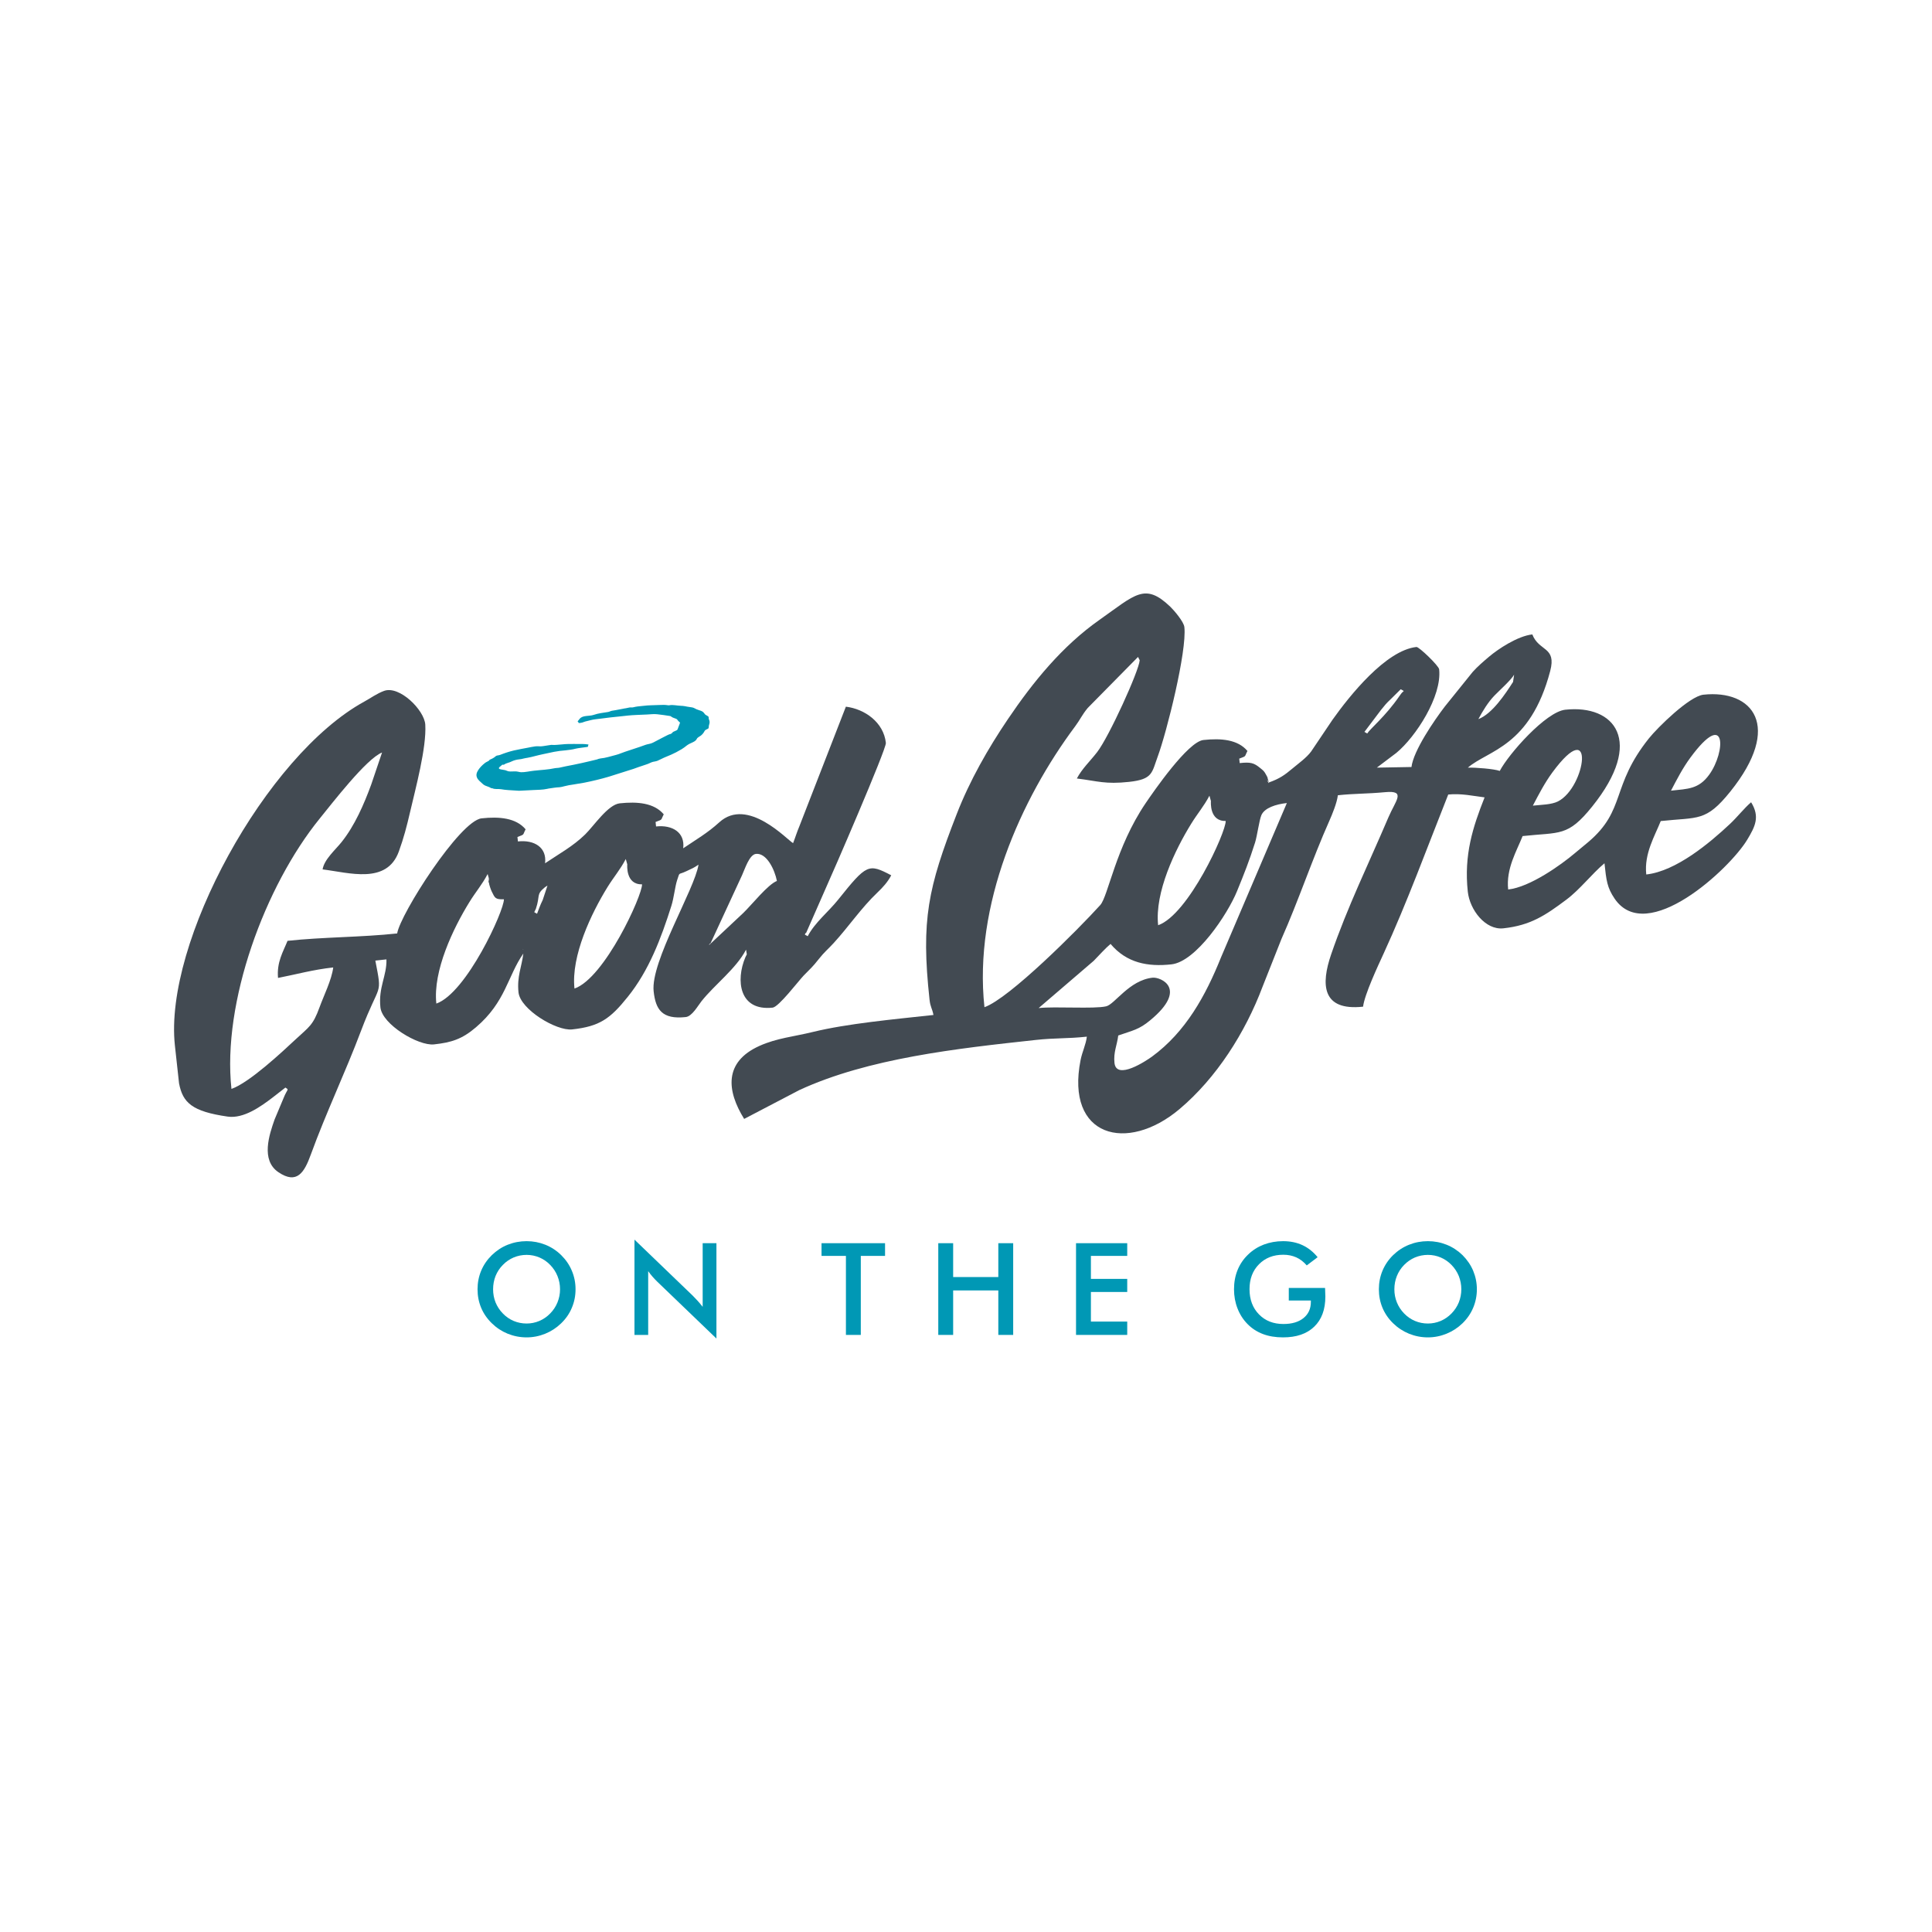
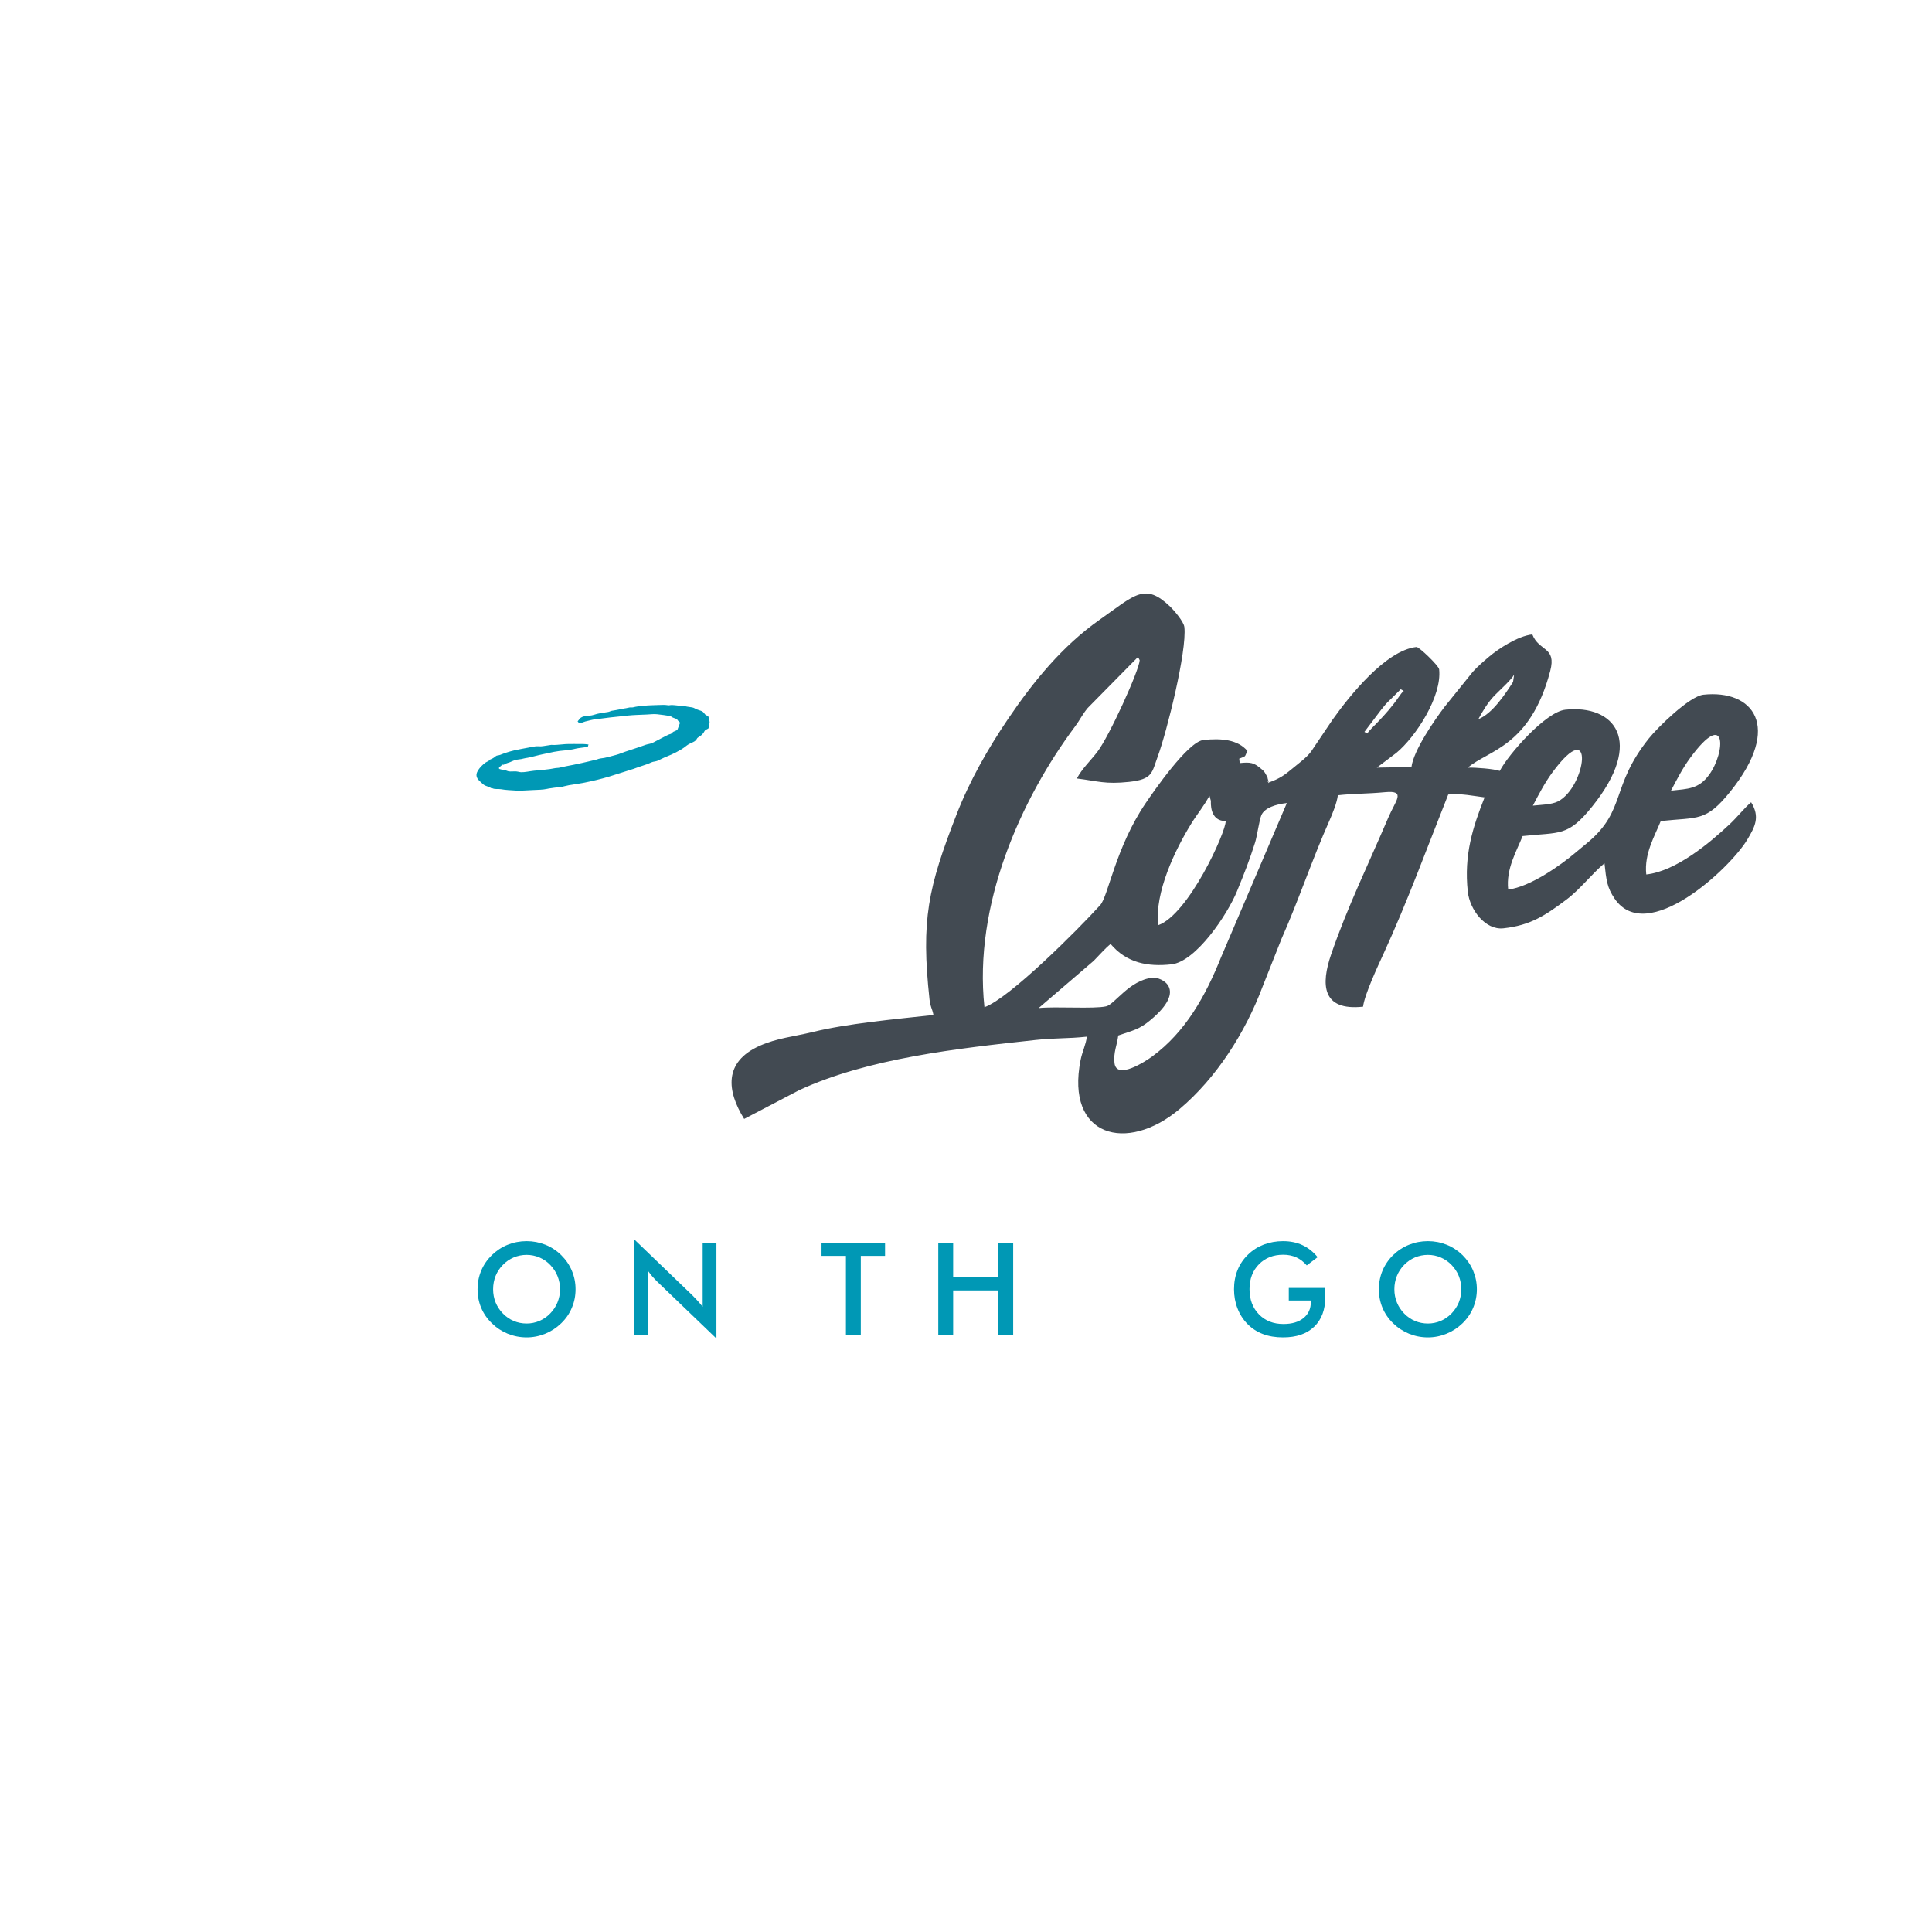
<svg xmlns="http://www.w3.org/2000/svg" xml:space="preserve" width="400px" height="400px" version="1.1" shape-rendering="geometricPrecision" text-rendering="geometricPrecision" image-rendering="optimizeQuality" fill-rule="evenodd" clip-rule="evenodd" viewBox="0 0 400 400">
  <g id="Layer_x0020_1">
    <rect fill="none" width="400" height="400" />
    <g id="_2193433570656">
      <path fill="#0098B5" fill-rule="nonzero" d="M115.95 266.93c0,-0.96 -0.18,-1.87 -0.53,-2.74 -0.35,-0.86 -0.85,-1.63 -1.51,-2.3 -0.64,-0.67 -1.38,-1.18 -2.22,-1.54 -0.85,-0.36 -1.74,-0.54 -2.66,-0.54 -0.94,0 -1.83,0.18 -2.67,0.53 -0.84,0.36 -1.6,0.87 -2.25,1.55 -0.66,0.66 -1.16,1.43 -1.51,2.29 -0.34,0.86 -0.51,1.78 -0.51,2.75 0,0.96 0.17,1.87 0.51,2.72 0.35,0.85 0.85,1.62 1.51,2.29 0.65,0.68 1.4,1.19 2.24,1.55 0.84,0.35 1.73,0.53 2.68,0.53 0.92,0 1.8,-0.18 2.63,-0.53 0.84,-0.36 1.59,-0.87 2.25,-1.55 0.66,-0.67 1.16,-1.44 1.51,-2.29 0.35,-0.87 0.53,-1.77 0.53,-2.72zm3.21 0c0,1.35 -0.25,2.62 -0.76,3.82 -0.5,1.21 -1.24,2.28 -2.21,3.22 -0.97,0.94 -2.07,1.66 -3.3,2.16 -1.23,0.5 -2.52,0.76 -3.86,0.76 -1.37,0 -2.67,-0.26 -3.92,-0.76 -1.24,-0.51 -2.33,-1.23 -3.28,-2.16 -0.97,-0.94 -1.71,-2.01 -2.21,-3.2 -0.5,-1.2 -0.75,-2.47 -0.75,-3.84 0,-1.36 0.25,-2.64 0.75,-3.84 0.5,-1.2 1.24,-2.28 2.21,-3.23 0.97,-0.94 2.06,-1.66 3.29,-2.15 1.23,-0.49 2.53,-0.74 3.91,-0.74 1.36,0 2.65,0.25 3.88,0.74 1.22,0.49 2.32,1.21 3.28,2.15 0.97,0.96 1.71,2.04 2.21,3.25 0.51,1.21 0.76,2.48 0.76,3.82z" />
      <path fill="#0098B5" fill-rule="nonzero" d="M131.36 276.38l0 -19.73 12.06 11.6c0.33,0.33 0.66,0.68 1,1.05 0.34,0.37 0.69,0.79 1.06,1.26l0 -13.17 2.85 0 0 19.74 -12.3 -11.82c-0.33,-0.33 -0.65,-0.66 -0.96,-1.02 -0.31,-0.35 -0.59,-0.72 -0.87,-1.11l0 13.2 -2.84 0z" />
      <polygon fill="#0098B5" fill-rule="nonzero" points="178.22,260.02 178.22,276.38 175.14,276.38 175.14,260.02 170.09,260.02 170.09,257.39 183.24,257.39 183.24,260.02 " />
      <polygon fill="#0098B5" fill-rule="nonzero" points="194.26,276.38 194.26,257.39 197.34,257.39 197.34,264.4 206.69,264.4 206.69,257.39 209.77,257.39 209.77,276.38 206.69,276.38 206.69,267.17 197.34,267.17 197.34,276.38 " />
-       <polygon fill="#0098B5" fill-rule="nonzero" points="222.78,276.38 222.78,257.39 233.38,257.39 233.38,260.02 225.86,260.02 225.86,264.78 233.38,264.78 233.38,267.49 225.86,267.49 225.86,273.62 233.38,273.62 233.38,276.38 " />
      <path fill="#0098B5" fill-rule="nonzero" d="M266.83 266.66l7.51 0c0,0.13 0.01,0.31 0.02,0.55 0.02,0.61 0.04,1.02 0.04,1.24 0,2.67 -0.77,4.75 -2.3,6.22 -1.53,1.48 -3.68,2.22 -6.46,2.22 -1.56,0 -2.95,-0.23 -4.16,-0.69 -1.22,-0.46 -2.29,-1.15 -3.2,-2.08 -0.9,-0.91 -1.59,-1.99 -2.07,-3.23 -0.48,-1.23 -0.72,-2.55 -0.72,-3.96 0,-1.44 0.24,-2.76 0.73,-3.97 0.49,-1.21 1.21,-2.28 2.17,-3.2 0.93,-0.91 2.01,-1.6 3.25,-2.08 1.25,-0.47 2.58,-0.71 4,-0.71 1.49,0 2.83,0.27 4.01,0.82 1.17,0.54 2.23,1.37 3.15,2.5l-2.25 1.7c-0.64,-0.74 -1.36,-1.3 -2.16,-1.66 -0.8,-0.36 -1.7,-0.55 -2.7,-0.55 -2.06,0 -3.74,0.66 -5.04,1.98 -1.3,1.32 -1.95,3.03 -1.95,5.14 0,2.15 0.65,3.89 1.95,5.22 1.3,1.34 2.99,2 5.07,2 1.76,0 3.15,-0.41 4.16,-1.23 1.01,-0.82 1.52,-1.93 1.52,-3.35l0 -0.28 -4.57 0 0 -2.6z" />
      <path fill="#0098B5" fill-rule="nonzero" d="M302.55 266.93c0,-0.96 -0.18,-1.87 -0.52,-2.74 -0.35,-0.86 -0.86,-1.63 -1.51,-2.3 -0.65,-0.67 -1.39,-1.18 -2.23,-1.54 -0.84,-0.36 -1.73,-0.54 -2.66,-0.54 -0.93,0 -1.82,0.18 -2.67,0.53 -0.84,0.36 -1.59,0.87 -2.25,1.55 -0.65,0.66 -1.16,1.43 -1.5,2.29 -0.35,0.86 -0.52,1.78 -0.52,2.75 0,0.96 0.17,1.87 0.52,2.72 0.34,0.85 0.85,1.62 1.5,2.29 0.66,0.68 1.4,1.19 2.25,1.55 0.83,0.35 1.73,0.53 2.67,0.53 0.92,0 1.8,-0.18 2.64,-0.53 0.83,-0.36 1.58,-0.87 2.25,-1.55 0.65,-0.67 1.16,-1.44 1.51,-2.29 0.34,-0.87 0.52,-1.77 0.52,-2.72zm3.22 0c0,1.35 -0.26,2.62 -0.76,3.82 -0.51,1.21 -1.25,2.28 -2.21,3.22 -0.98,0.94 -2.08,1.66 -3.31,2.16 -1.23,0.5 -2.52,0.76 -3.86,0.76 -1.37,0 -2.67,-0.26 -3.91,-0.76 -1.24,-0.51 -2.34,-1.23 -3.29,-2.16 -0.97,-0.94 -1.7,-2.01 -2.2,-3.2 -0.5,-1.2 -0.75,-2.47 -0.75,-3.84 0,-1.36 0.25,-2.64 0.75,-3.84 0.5,-1.2 1.23,-2.28 2.2,-3.23 0.97,-0.94 2.07,-1.66 3.3,-2.15 1.22,-0.49 2.52,-0.74 3.9,-0.74 1.36,0 2.66,0.25 3.88,0.74 1.22,0.49 2.32,1.21 3.29,2.15 0.96,0.96 1.7,2.04 2.21,3.25 0.5,1.21 0.76,2.48 0.76,3.82z" />
      <path fill="#424A52" d="M239.78 191.56c-0.74,-6.79 3.51,-15.62 6.85,-21.02 1.35,-2.19 2.61,-3.59 3.77,-5.8l0.31 1.1c-0.01,0.15 -0.35,4.22 3.06,4.13 0.06,2.32 -7.72,19.39 -13.99,21.59zm-9.04 28.51c-0.24,-2.2 0.54,-3.69 0.78,-5.68 3.08,-1.08 4.27,-1.21 6.59,-3.13 8.03,-6.62 2.12,-9.02 0.52,-8.84 -4.84,0.52 -7.83,5.52 -9.62,5.93 -2.56,0.58 -10.52,-0.02 -13.97,0.36l11.4 -9.78c1.11,-1.14 2.42,-2.61 3.49,-3.5 3.34,3.97 7.74,4.76 12.6,4.23 5.08,-0.55 11.62,-10.34 13.59,-15.17 1.5,-3.67 2.51,-6.21 3.73,-10.05 0.43,-1.37 0.87,-4.69 1.31,-5.68 0.66,-1.5 2.98,-2.25 5.27,-2.5l-13.64 31.97c-3.17,7.9 -7.31,15.42 -14.27,20.52 -1.18,0.86 -7.38,4.99 -7.78,1.32zm115.22 -56.37c1.22,-2.34 2.43,-4.7 4.03,-6.86 7.53,-10.23 7.3,-1.18 3.89,3.54 -2.19,3.02 -4.4,2.93 -7.92,3.32zm-28.6 3.1c1.22,-2.33 2.44,-4.69 4.03,-6.86 9.01,-12.23 6.97,3.05 1.16,5.99 -1.33,0.67 -3.49,0.69 -5.19,0.87zm-34.87 -15.27l3.43 -4.54c0.81,-1.01 1.09,-1.37 1.98,-2.2l2.11 -2.09c0.97,0.55 0.6,0.22 0.09,0.91l-0.39 0.54c-2.86,4.16 -6.12,6.81 -6.64,7.71l-0.58 -0.33zm23.59 -2.64c0.85,-1.61 2.01,-3.52 3.34,-4.89 1.08,-1.11 3.44,-3.22 4.06,-4.31l-0.22 1.5c-1.6,2.49 -4.3,6.59 -7.18,7.7zm-70.46 -12.88l0.34 0.69c-0.13,2.15 -6.34,15.83 -8.81,19.02 -1.48,1.91 -3.12,3.41 -4.2,5.46 4.39,0.54 5.84,1.23 10.81,0.7 4.96,-0.54 4.69,-1.89 5.96,-5.32 1.83,-4.98 6.04,-21.72 5.49,-26.73 -0.12,-1.12 -2.16,-3.49 -2.92,-4.22 -5.27,-5.04 -7.22,-2.52 -14.65,2.72 -7.72,5.43 -13.76,12.86 -18.95,20.54 -4.14,6.11 -7.93,12.77 -10.61,19.67 -5.94,15.24 -7.42,21.91 -5.63,38.42 0.17,1.59 0.54,1.75 0.81,3.18 -8.35,0.91 -17.84,1.78 -24.94,3.51 -3.99,0.98 -7.48,1.27 -11.08,2.89 -7.42,3.34 -6.78,9.31 -3.17,15.12l11.42 -5.97c14.27,-6.59 32.65,-8.61 48.87,-10.37 4.19,-0.46 6.54,-0.25 10.66,-0.69 -0.2,1.66 -0.95,3.09 -1.3,4.85 -3.15,15.92 9.59,19.31 20.48,10.15 7.66,-6.46 13.62,-15.84 17.19,-25.32l3.92 -9.9c3.56,-8.01 6.36,-16.49 9.91,-24.45 0.61,-1.39 1.58,-3.72 1.77,-5.31 3.41,-0.37 5.96,-0.28 9.8,-0.64 4.4,-0.41 2.14,1.73 0.65,5.25 -4.07,9.56 -8.47,18.49 -11.85,28.36 -2.11,6.16 -1.96,11.73 6.62,10.8 0.3,-2.5 3.07,-8.43 4.22,-10.92 4.9,-10.66 9.06,-22.06 13.41,-33 2.63,-0.28 5.28,0.31 7.53,0.59 -2.44,6.15 -4.3,11.89 -3.48,19.51 0.41,3.78 3.64,8 7.36,7.6 5.64,-0.61 8.71,-2.69 13.04,-5.93 2.87,-2.15 5.26,-5.33 7.9,-7.54 0.38,3.55 0.54,5.03 2.1,7.33 6.67,9.79 23.83,-6.18 27.45,-12.2 1.66,-2.75 2.67,-4.76 0.81,-7.76 -1.37,1.15 -2.85,3.05 -4.37,4.48 -4.2,3.94 -11.17,9.8 -17.34,10.47 -0.47,-4.32 1.78,-7.99 3,-11.06 7.78,-0.84 9.32,0.21 14.4,-6.1 10.91,-13.57 4.63,-21.16 -5.57,-20.06 -2.91,0.32 -9.49,6.8 -11.28,9.04 -7.94,9.94 -4.68,14.79 -12.56,21.47 -1.03,0.87 -1.8,1.48 -2.83,2.35 -2.76,2.33 -9.22,6.98 -13.75,7.47 -0.47,-4.32 1.78,-8 2.99,-11.06 7.78,-0.85 9.32,0.2 14.4,-6.11 10.91,-13.56 4.64,-21.16 -5.57,-20.05 -4.01,0.43 -11.7,9.13 -13.56,12.67 -1.22,-0.43 -4.96,-0.72 -6.6,-0.68 4.15,-3.61 12.89,-4.27 17.04,-19.99 1.35,-5.12 -2.32,-4.01 -3.7,-7.59 -3.05,0.33 -7.13,3.06 -8.94,4.6 -1.14,0.96 -2.43,2.07 -3.4,3.16l-5.76 7.15c-2.23,2.91 -6.51,9.16 -6.92,12.54l-7.17 0.13 4.05 -3.06c4,-3.31 9.46,-11.7 8.85,-17.3 -0.08,-0.74 -4.18,-4.68 -4.7,-4.62 -6.34,0.69 -13.84,10.08 -17.38,15.07l-4.41 6.55c-0.95,1.31 -2.71,2.55 -3.93,3.58 -1.54,1.29 -2.61,2.07 -4.83,2.85 -1.05,-1.7 0.57,1.52 -0.21,-0.68 -0.15,-0.43 0.1,-0.05 -0.31,-0.81 -0.49,-0.91 -0.57,-0.91 -1.28,-1.5 -1.29,-1.06 -1.97,-1.27 -4.24,-1.02l-0.1 -0.92c1.57,-0.61 1.02,-0.29 1.7,-1.59 -1.99,-2.37 -5.46,-2.67 -9.12,-2.27 -3.22,0.35 -10.34,10.7 -11.97,13.1 -6.22,9.17 -7.74,19.26 -9.39,21.08 -4.56,5.04 -18.82,19.33 -23.97,21.14 -2.29,-21.16 7.54,-43.1 18.78,-58.15 1.07,-1.44 1.38,-2.32 2.6,-3.8l10.42 -10.57z" />
-       <path fill="#424A52" d="M59.09 225.17c0.67,0.4 0.48,0.38 0.18,0.98 -0.35,0.68 -0.17,0.3 -0.44,0.91l-1.98 4.72c-1.1,3.13 -2.9,8.41 0.79,10.91 3.87,2.62 5.38,0 6.7,-3.62 3.18,-8.75 7.15,-17 10.43,-25.71 3.9,-10.31 4.41,-6.85 2.94,-14.48l2.3 -0.25c0.09,3.42 -1.7,5.78 -1.25,9.94 0.38,3.54 7.85,8.01 11.1,7.66 3.57,-0.39 5.79,-1.07 8.68,-3.54 6.18,-5.27 6.51,-10.53 9.81,-15.27 -0.33,2.73 -1.35,4.77 -1,8.04 0.39,3.55 7.85,8.02 11.1,7.67 5.69,-0.62 7.88,-2.2 11.52,-6.74 4.4,-5.46 6.91,-12.14 9.03,-18.84 0.52,-1.62 0.75,-4 1.2,-5.35 0.62,-1.81 0.12,-0.97 1.91,-1.83 1.36,-0.65 1.44,-0.63 2.51,-1.35 -0.79,5.1 -9.96,20.09 -9.29,26.21 0.41,3.81 1.75,5.87 6.65,5.34 1.3,-0.14 2.5,-2.32 3.25,-3.27 2.8,-3.52 7.15,-6.71 9.23,-10.68l0.16 0.97c-0.04,0.08 -0.25,0.47 -0.3,0.6 -2.02,4.76 -1.31,11.18 5.65,10.43 1.26,-0.14 5.32,-5.49 6.41,-6.63 1.37,-1.41 1.87,-1.8 3.11,-3.39 1.23,-1.56 1.88,-2 3.13,-3.37 3.09,-3.38 5.71,-7.28 9.03,-10.43 1.13,-1.08 2.14,-2.18 2.87,-3.58 -4.72,-2.47 -5.07,-2.35 -10.99,5.05 -2.03,2.54 -4.8,4.69 -6.3,7.56l-0.58 -0.32c-0.02,-0.16 0.21,-0.43 0.25,-0.36l4.1 -9.33c1.23,-2.68 12.55,-28.77 12.41,-30.01 -0.46,-4.28 -4.4,-7.03 -8.28,-7.5l-9.6 24.69c-0.55,1.29 -0.86,2.37 -1.33,3.56 -1.18,-0.62 -9.41,-9.67 -15.29,-4.3 -2.41,2.2 -4.83,3.59 -7.46,5.37 0.4,-3.27 -2.22,-4.89 -5.62,-4.52l-0.1 -0.93c1.56,-0.6 1.01,-0.28 1.69,-1.58 -1.99,-2.37 -5.45,-2.67 -9.11,-2.28 -2.45,0.27 -5.35,4.67 -7.17,6.45 -2.48,2.43 -5.49,4.07 -8.29,5.96 0.4,-3.27 -2.21,-4.89 -5.62,-4.52l-0.1 -0.92c1.56,-0.61 1.02,-0.29 1.69,-1.59 -1.98,-2.36 -5.45,-2.67 -9.11,-2.27 -4.51,0.49 -16.87,19.86 -17.48,23.83 -7.4,0.8 -15.34,0.73 -22.7,1.53 -0.93,2.32 -2.25,4.38 -1.97,7.68 3.68,-0.71 7.25,-1.72 11.43,-2.17 -0.31,2.56 -1.99,5.9 -2.83,8.24 -1.37,3.77 -2.15,4.04 -4.89,6.59 -2.77,2.58 -9.62,9.01 -13.35,10.32 -1.94,-17.91 6.91,-42 18.3,-56.01 2.43,-2.98 9.65,-12.39 12.88,-13.64l-2.24 6.62c-1.51,4.12 -3.41,8.5 -6.13,11.91 -1.27,1.6 -3.62,3.61 -3.94,5.67 5.48,0.67 13.3,3.17 15.79,-3.72 1.02,-2.83 1.62,-5.13 2.34,-8.23 1.1,-4.76 3.41,-13.24 3.13,-18.02 -0.18,-3.01 -5.35,-8.15 -8.53,-6.99 -1.52,0.56 -2.7,1.45 -4.1,2.22 -20.37,11.15 -41.52,49.9 -39.21,71.19l0.86 7.85c0.77,4.01 2.7,5.82 10.07,6.88 3.32,0.47 6.86,-2.09 9.29,-3.94l2.66 -2.07zm87.72 -29.51c-0.01,-0.16 0.25,-0.4 0.29,-0.33l6.53 -14.12c0.58,-1.25 1.5,-4.27 2.88,-4.42 2.22,-0.24 3.89,3.28 4.34,5.6 -1.88,0.73 -5.19,4.92 -6.95,6.62l-7.09 6.65zm-38.56 0.84l0.15 0.12c-0.01,-0.01 -0.19,-0.07 -0.15,-0.12zm2.36 -7.64l0.34 -0.71c0.93,-2.77 0.01,-2.92 1.83,-4.42 0.07,-0.06 0.23,-0.15 0.28,-0.2 0.06,-0.04 0.21,-0.11 0.29,-0.18l-0.99 2.99c-0.54,1.08 -0.75,1.77 -1.17,2.84l-0.58 -0.32zm8.33 15.81c-0.74,-6.78 3.51,-15.62 6.84,-21.01 1.36,-2.19 2.62,-3.59 3.78,-5.81l0.31 1.1c-0.01,0.16 -0.35,4.22 3.06,4.14 0.05,2.32 -7.73,19.39 -13.99,21.58zm-28.6 3.11c-0.74,-6.79 3.51,-15.62 6.85,-21.02 1.35,-2.19 2.61,-3.58 3.77,-5.8l0.31 1.1c-0.15,2.26 -0.28,-2.09 -0.04,0.71 0.02,0.35 0.41,1.49 0.58,1.81 0.66,1.33 0.7,1.66 2.52,1.61 0.06,2.32 -7.73,19.39 -13.99,21.59z" />
      <path fill="#0098B5" fill-rule="nonzero" d="M107.53 157.21c-0.56,0.06 -1.08,0.19 -1.54,0.41 -0.28,0.14 -0.57,0.25 -0.86,0.33 -0.29,0.07 -0.55,0.2 -0.79,0.36 -0.03,0.02 -0.09,0.03 -0.16,0.02 -0.07,0 -0.14,-0.03 -0.19,0 -0.16,0.12 -0.3,0.28 -0.48,0.41 -0.18,0.12 -0.27,0.28 -0.18,0.41 0.05,0.07 0.16,0.08 0.24,0.11 0.09,0.04 0.22,0.06 0.39,0.08 0.19,0.03 0.37,0.07 0.55,0.1 0.17,0.03 0.32,0.09 0.44,0.15 0.22,0.1 0.47,0.14 0.73,0.14 0.26,0 0.53,-0.01 0.83,-0.02 0.59,-0.04 1.01,0.16 1.37,0.17 0.83,0.02 1.72,-0.21 2.67,-0.31 0.76,-0.07 1.49,-0.16 2.21,-0.21 0.71,-0.06 1.45,-0.18 2.21,-0.33 0.15,-0.03 0.29,-0.04 0.42,-0.04 0.13,0 0.29,-0.02 0.48,-0.06l1.28 -0.28c0.55,-0.12 1.1,-0.2 1.64,-0.32 0.53,-0.12 1.07,-0.23 1.6,-0.34 0.51,-0.11 1.03,-0.24 1.57,-0.36 0.54,-0.13 1.08,-0.25 1.62,-0.39 0.13,-0.04 0.25,-0.08 0.37,-0.13 0.12,-0.04 0.24,-0.06 0.36,-0.08 0.54,-0.05 1.08,-0.16 1.61,-0.3 0.53,-0.15 1.07,-0.29 1.61,-0.43 0.36,-0.09 0.69,-0.21 0.99,-0.33 0.31,-0.12 0.63,-0.24 0.96,-0.35l2.93 -0.97c0.44,-0.14 0.87,-0.32 1.3,-0.46 0.43,-0.15 0.94,-0.17 1.41,-0.4l0.26 -0.13c0.31,-0.15 3.01,-1.61 3.24,-1.64 0.26,-0.04 0.45,-0.16 0.59,-0.34 0.1,-0.14 0.29,-0.24 0.56,-0.33 0.26,-0.1 0.46,-0.2 0.52,-0.36l0.49 -1.31c0.04,-0.11 -0.11,-0.19 -0.18,-0.25 -0.08,-0.07 -0.15,-0.13 -0.21,-0.21 -0.13,-0.19 -0.23,-0.31 -0.3,-0.35 -0.07,-0.04 -0.26,-0.12 -0.57,-0.22 -0.15,-0.05 -0.29,-0.12 -0.41,-0.19 -0.11,-0.06 -0.22,-0.18 -0.35,-0.21 -0.84,-0.15 -1.84,-0.27 -2.68,-0.37 -0.69,-0.09 -1.4,0.02 -2.1,0.05 -0.7,0.02 -1.41,0.06 -2.12,0.09 -0.61,0.03 -1.21,0.06 -1.78,0.12 -0.57,0.07 -1.16,0.14 -1.76,0.19 -0.69,0.07 -1.35,0.13 -1.99,0.21 -0.64,0.08 -1.28,0.16 -1.91,0.24 -0.37,0.05 -0.73,0.1 -1.09,0.13 -0.36,0.04 -0.72,0.11 -1.08,0.2 -0.22,0.06 -0.46,0.12 -0.71,0.18 -0.26,0.06 -0.49,0.11 -0.69,0.2 -0.18,0.07 -0.34,0.13 -0.51,0.15 -0.16,0.02 -0.34,0.08 -0.51,0.04 -0.07,-0.01 -0.07,-0.11 -0.09,-0.17 -0.03,-0.05 -0.19,-0.11 -0.13,-0.18l0.41 -0.51c0.63,-0.78 1.94,-0.49 2.89,-0.81 0.94,-0.33 1.95,-0.44 2.98,-0.6 0.27,-0.04 0.51,-0.2 0.78,-0.25 0.28,-0.04 0.55,-0.09 0.79,-0.13l1.26 -0.24c0.23,-0.04 0.43,-0.1 0.61,-0.12 0.19,-0.03 0.38,-0.05 0.56,-0.1 0.3,-0.08 0.58,-0.13 0.84,-0.1 0.27,0.02 0.52,-0.07 0.81,-0.13 0.54,-0.11 1.1,-0.13 1.66,-0.2 0.56,-0.07 1.09,-0.11 1.58,-0.12 0.62,-0.02 1.21,-0.04 1.79,-0.06 0.57,-0.03 1.14,-0.04 1.69,0.05 0.08,0.01 0.17,0.03 0.3,0.01 0.42,-0.08 0.83,-0.06 1.2,-0.01 0.37,0.04 0.74,0.09 1.11,0.11 0.34,0.01 0.65,0.04 0.94,0.09 0.28,0.06 0.56,0.12 0.83,0.15 0.53,0.06 0.9,0.13 1.12,0.26 0.28,0.17 0.62,0.31 1.01,0.43 0.39,0.11 0.72,0.25 0.9,0.47l0.36 0.44 0.57 0.34c0.18,0.11 0.09,0.42 0.17,0.62 0.09,0.2 0.15,0.4 0.15,0.6 -0.01,0.22 -0.07,0.44 -0.14,0.66 -0.07,0.23 0.02,0.59 -0.2,0.69l-0.42 0.21c-0.25,0.12 -0.34,0.38 -0.44,0.54 -0.11,0.17 -0.25,0.36 -0.45,0.54 -0.15,0.15 -0.35,0.26 -0.56,0.39 -0.2,0.13 -0.36,0.25 -0.43,0.4 -0.11,0.25 -0.36,0.51 -0.83,0.72 -0.54,0.23 -0.97,0.45 -1.29,0.7 -0.31,0.25 -0.65,0.51 -1.03,0.74 -0.81,0.48 -1.53,0.86 -2.16,1.13 -0.5,0.21 -0.99,0.4 -1.45,0.61 -0.45,0.21 -0.9,0.44 -1.37,0.65 -0.16,0.07 -0.33,0.1 -0.49,0.14 -0.16,0.04 -0.31,0.06 -0.47,0.09 -0.26,0.07 -0.5,0.17 -0.73,0.29 -0.23,0.11 -0.5,0.21 -0.79,0.3l-1.49 0.5c-0.33,0.11 -0.66,0.23 -1,0.36 -0.34,0.12 -0.68,0.23 -1.04,0.33 -0.68,0.2 -1.35,0.42 -1.99,0.63 -0.64,0.21 -1.31,0.42 -1.99,0.63 -0.86,0.26 -1.72,0.49 -2.59,0.7 -0.88,0.21 -1.75,0.41 -2.62,0.58 -0.4,0.07 -0.78,0.13 -1.14,0.19 -0.35,0.05 -0.73,0.13 -1.13,0.19 -0.58,0.08 -1.2,0.18 -1.83,0.35 -0.34,0.09 -0.67,0.18 -1.01,0.21 -0.34,0.02 -0.68,0.04 -1.01,0.09l-1.24 0.18 -0.28 0.06c-0.96,0.21 -1.94,0.2 -2.89,0.25 -0.96,0.04 -1.94,0.09 -2.95,0.15 -0.11,0 -0.22,0 -0.32,-0.02 -0.09,-0.02 -0.2,-0.01 -0.32,-0.02 -0.53,-0.03 -1.06,-0.08 -1.58,-0.1 -0.53,-0.03 -1.03,-0.1 -1.52,-0.18 -0.3,-0.05 -0.62,-0.04 -0.94,-0.04 -0.32,0 -0.59,-0.04 -0.81,-0.14 -0.05,-0.02 -0.1,-0.04 -0.15,-0.03 -0.04,0.02 -0.08,0.01 -0.1,0 -0.29,-0.17 -0.6,-0.31 -0.95,-0.42 -0.35,-0.11 -0.63,-0.27 -0.84,-0.47 -0.24,-0.22 -0.47,-0.43 -0.7,-0.64 -0.22,-0.21 -0.39,-0.44 -0.49,-0.69 -0.2,-0.47 -0.11,-0.98 0.28,-1.56 0.34,-0.52 0.8,-0.99 1.36,-1.43 0.14,-0.1 0.29,-0.21 0.48,-0.29 0.19,-0.08 0.35,-0.17 0.44,-0.31 0.04,-0.06 0.13,-0.13 0.31,-0.19 0.18,-0.07 0.33,-0.15 0.45,-0.22 0.1,-0.06 0.2,-0.11 0.29,-0.18 0.08,-0.06 0.16,-0.13 0.24,-0.2 0.13,-0.11 0.28,-0.18 0.45,-0.19 0.16,-0.02 0.33,-0.05 0.49,-0.11 0.93,-0.37 1.87,-0.68 2.84,-0.91 0.97,-0.23 1.97,-0.39 2.98,-0.59l0.65 -0.13c0.55,-0.1 1.04,-0.19 1.49,-0.15 0.31,0.03 0.64,0.02 0.99,-0.04 0.36,-0.06 0.72,-0.12 1.09,-0.17 0.11,-0.01 0.23,-0.02 0.34,-0.05 0.11,-0.03 0.21,-0.03 0.29,-0.03 0.37,0.03 0.73,0.02 1.09,-0.01 0.36,-0.04 0.72,-0.05 1.08,-0.09 0.42,-0.04 0.83,-0.08 1.22,-0.08 0.39,0.01 0.8,-0.01 1.24,-0.01 0.4,0 0.79,0.01 1.17,0.01 0.38,-0.01 0.75,-0.01 1.12,0.02l0.71 0.08 -0.14 0.49 -1.97 0.27c-0.1,0.01 -0.18,0.04 -0.26,0.05 -0.08,0.01 -0.16,0.03 -0.26,0.05 -0.35,0.09 -0.71,0.17 -1.08,0.22 -0.36,0.05 -0.71,0.1 -1.04,0.13 -0.81,0.06 -1.6,0.16 -2.38,0.31 -0.78,0.15 -1.56,0.33 -2.36,0.5 -0.53,0.12 -1.05,0.23 -1.56,0.37 -0.52,0.13 -1.04,0.27 -1.57,0.36 -0.27,0.05 -0.55,0.08 -0.84,0.16 -0.29,0.08 -0.57,0.14 -0.85,0.16z" />
    </g>
  </g>
</svg>